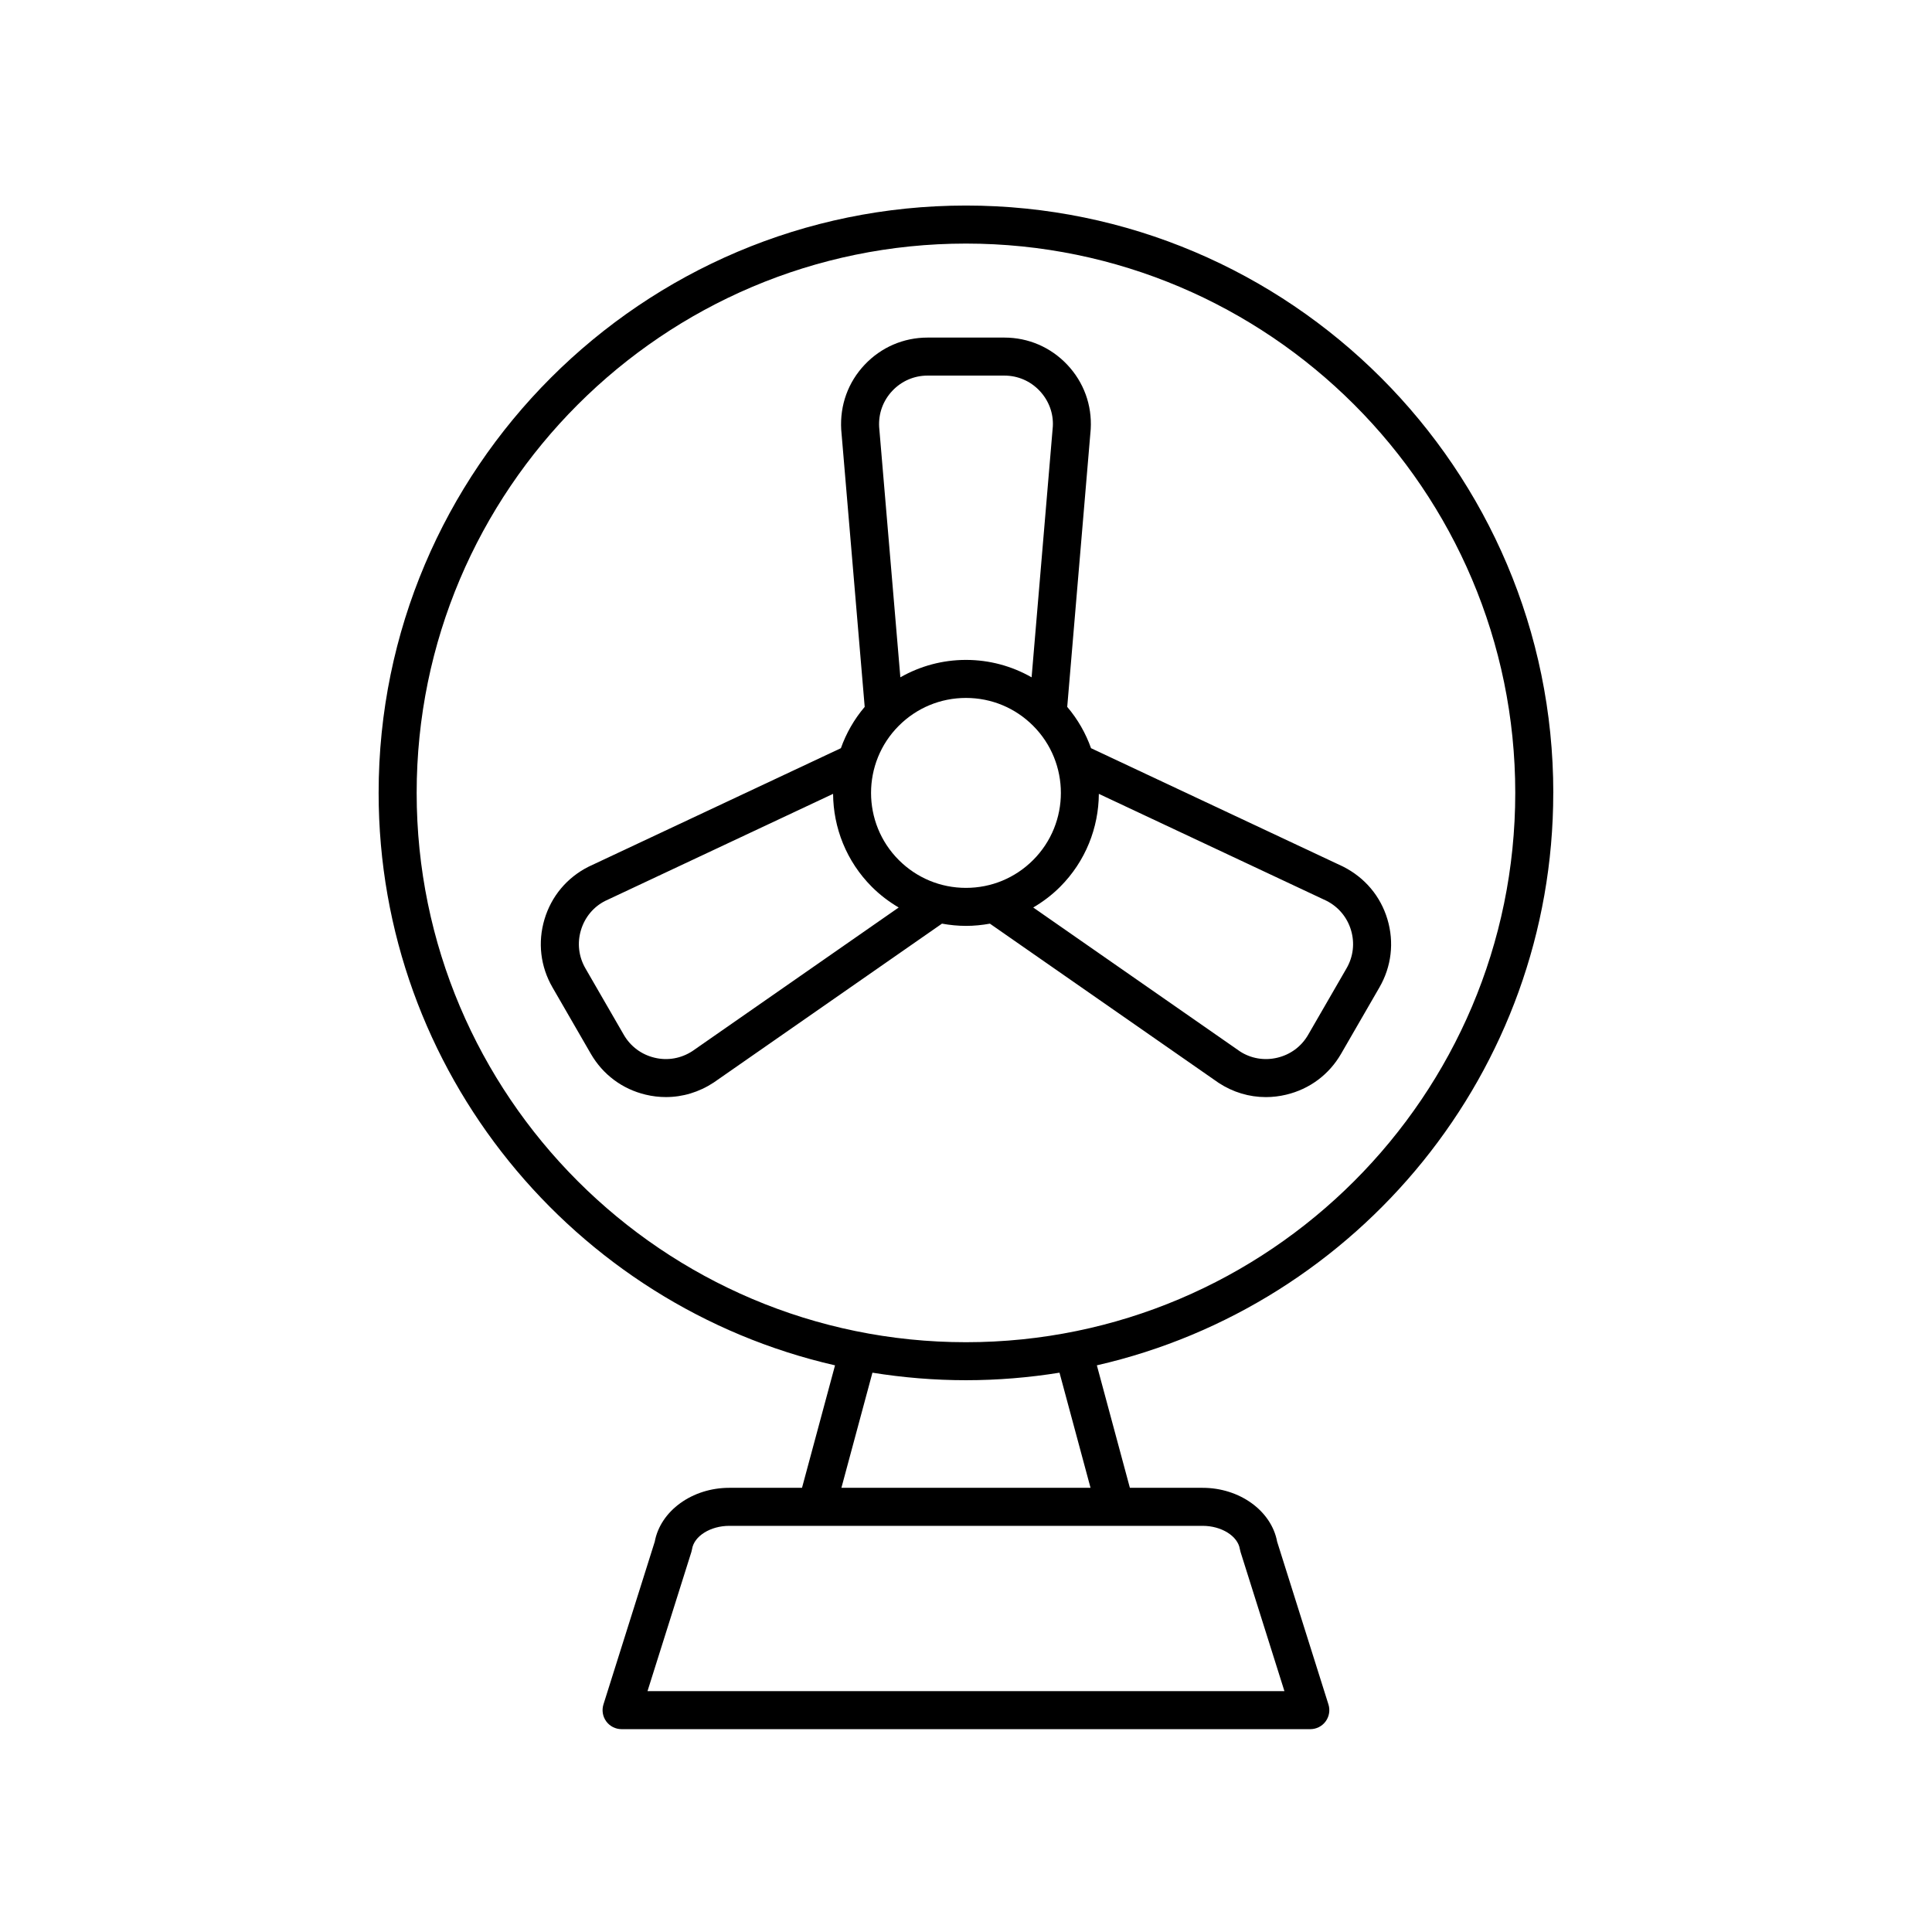
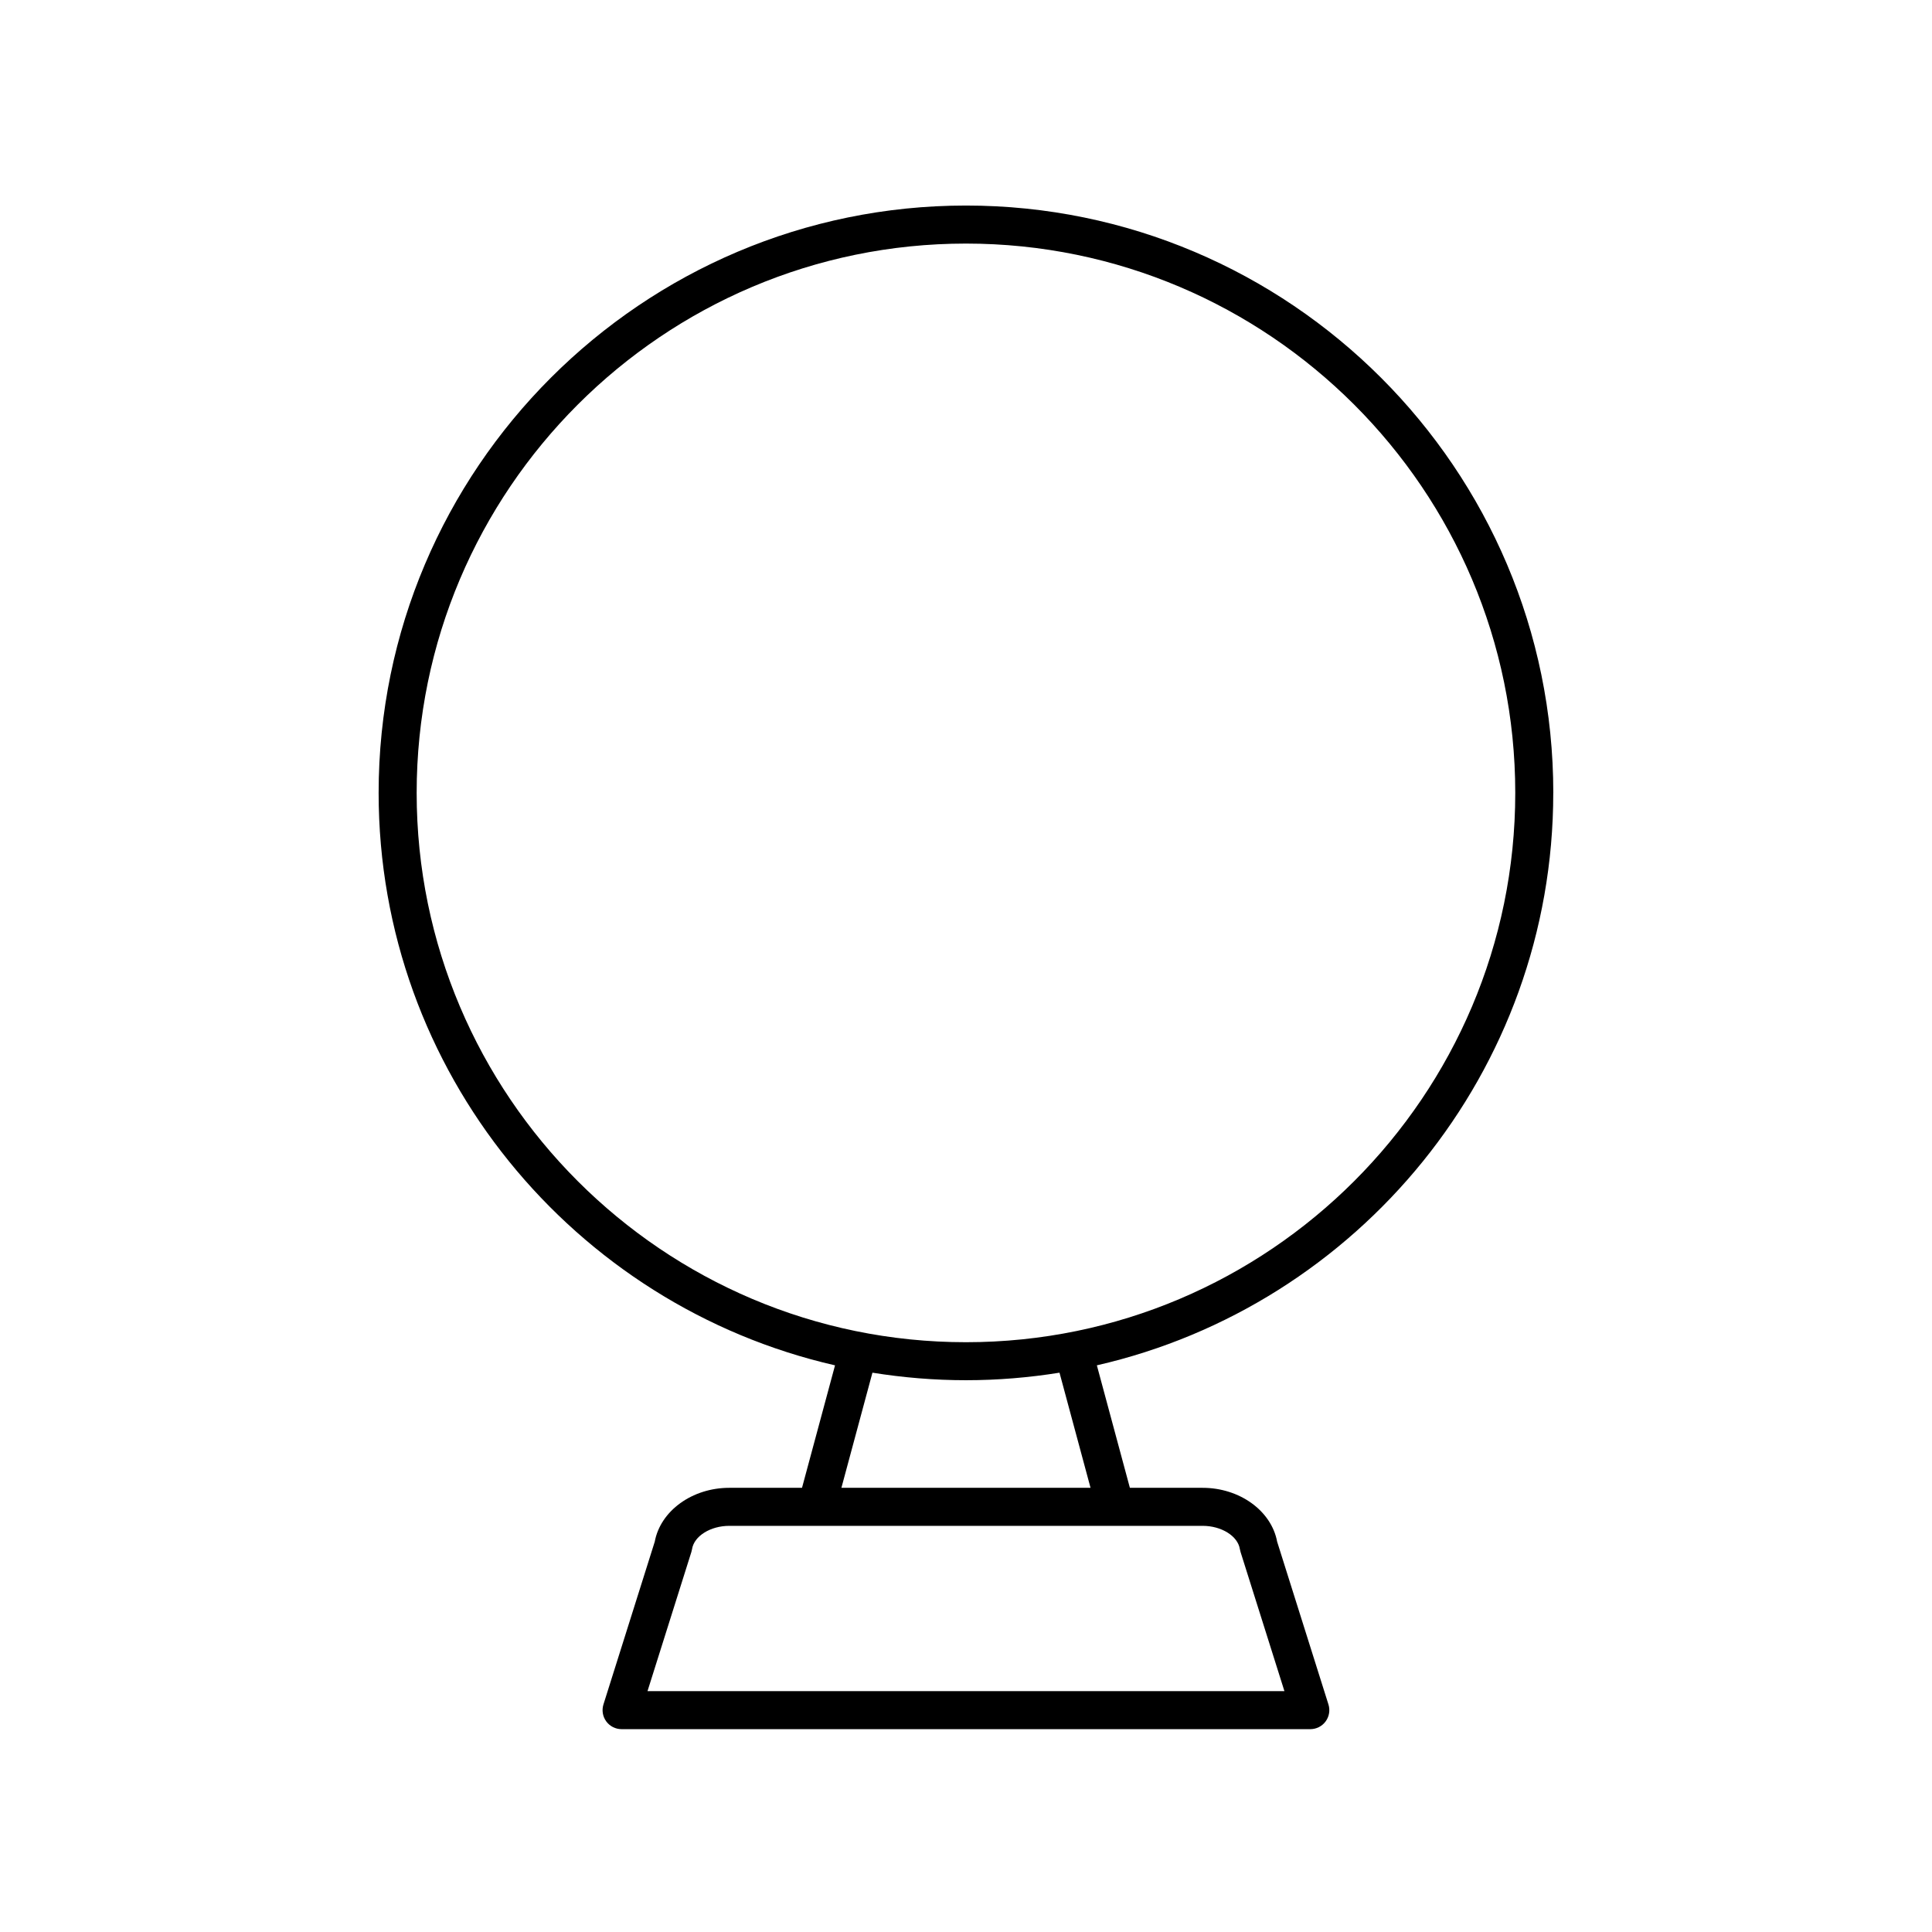
<svg xmlns="http://www.w3.org/2000/svg" fill="#000000" width="800px" height="800px" version="1.1" viewBox="144 144 512 512">
  <g>
    <path d="m555.64 354.12c0-85.824-69.824-155.65-155.65-155.65s-155.65 69.824-155.65 155.65c0 73.898 51.781 135.89 120.95 151.71l-8.75 32.457h-19.273c-9.832 0-18.238 6.109-19.754 14.277l-13.594 43.129c-0.48 1.531-0.207 3.203 0.742 4.496 0.949 1.293 2.461 2.055 4.062 2.055h182.52c1.605 0 3.113-0.762 4.062-2.055 0.949-1.293 1.227-2.965 0.742-4.496l-13.594-43.129c-1.516-8.168-9.922-14.277-19.754-14.277h-19.273l-8.75-32.461c69.176-15.816 120.95-77.805 120.95-151.7zm-301.22 0c0-80.27 65.305-145.57 145.57-145.57s145.57 65.305 145.57 145.57-65.305 145.58-145.57 145.58-145.57-65.309-145.57-145.58zm218.16 200.41c0.039 0.25 0.098 0.496 0.172 0.738l11.633 36.898-168.79 0.004 11.633-36.898c0.074-0.242 0.133-0.488 0.172-0.738 0.535-3.457 4.875-6.168 9.871-6.168h125.44c4.992-0.004 9.332 2.707 9.867 6.164zm-39.578-16.246h-66.02l8.223-30.508c8.078 1.297 16.352 1.996 24.785 1.996 8.438 0 16.711-0.699 24.789-1.996z" />
-     <path d="m399.99 389.37c2.152 0 4.269-0.215 6.344-0.59l60.617 42.191c3.797 2.488 8.109 3.773 12.516 3.773 1.785 0 3.586-0.211 5.379-0.641 6.203-1.473 11.375-5.328 14.562-10.848l10.16-17.594c3.188-5.519 3.941-11.926 2.117-18.035-1.824-6.109-5.969-11.055-11.789-13.988l-66.762-31.359c-1.395-3.918-3.488-7.633-6.309-10.949l6.227-73.621c0.363-6.367-1.844-12.422-6.223-17.059-4.379-4.633-10.301-7.188-16.68-7.188h-20.32c-6.375 0-12.297 2.555-16.676 7.184-4.383 4.633-6.598 10.695-6.223 17.199l6.223 73.484c-2.82 3.316-4.914 7.031-6.309 10.949l-66.891 31.418c-5.691 2.875-9.836 7.816-11.66 13.93-1.824 6.109-1.074 12.516 2.117 18.035l10.16 17.594c3.188 5.519 8.359 9.379 14.562 10.848 1.781 0.43 3.57 0.633 5.352 0.633 4.418 0 8.766-1.293 12.648-3.848l60.504-42.113c2.078 0.379 4.199 0.594 6.352 0.594zm-17.797-17.449c-9.809-9.809-9.809-25.777 0-35.586 4.754-4.754 11.07-7.375 17.797-7.375 6.723 0 13.043 2.621 17.797 7.375 9.809 9.809 9.809 25.777 0 35.586-4.754 4.754-11.074 7.375-17.797 7.375-6.727 0-13.043-2.625-17.797-7.375zm119.84 18.586c1.023 3.426 0.602 7.016-1.191 10.117l-10.16 17.594c-1.785 3.102-4.688 5.258-8.168 6.086-3.457 0.832-7.035 0.207-9.918-1.676l-54.781-38.129c2.551-1.504 4.949-3.305 7.098-5.453 6.805-6.805 10.23-15.723 10.293-24.664l60.285 28.316c3.195 1.609 5.519 4.379 6.543 7.809zm-121.55-142.94c2.457-2.598 5.777-4.031 9.352-4.031h20.32c3.578 0 6.898 1.434 9.352 4.031 2.457 2.602 3.695 5.996 3.504 9.434l-5.625 66.496c-5.246-2.992-11.188-4.613-17.391-4.613s-12.145 1.621-17.391 4.613l-5.621-66.359c-0.199-3.574 1.043-6.973 3.5-9.57zm-52.984 174.98c-2.988 1.953-6.559 2.598-10.027 1.758-3.477-0.828-6.383-2.988-8.168-6.086l-10.16-17.594c-1.789-3.102-2.215-6.691-1.191-10.117 1.023-3.43 3.344-6.199 6.414-7.75l60.41-28.379c0.062 8.938 3.488 17.855 10.293 24.664 2.148 2.148 4.543 3.949 7.094 5.453z" />
  </g>
</svg>